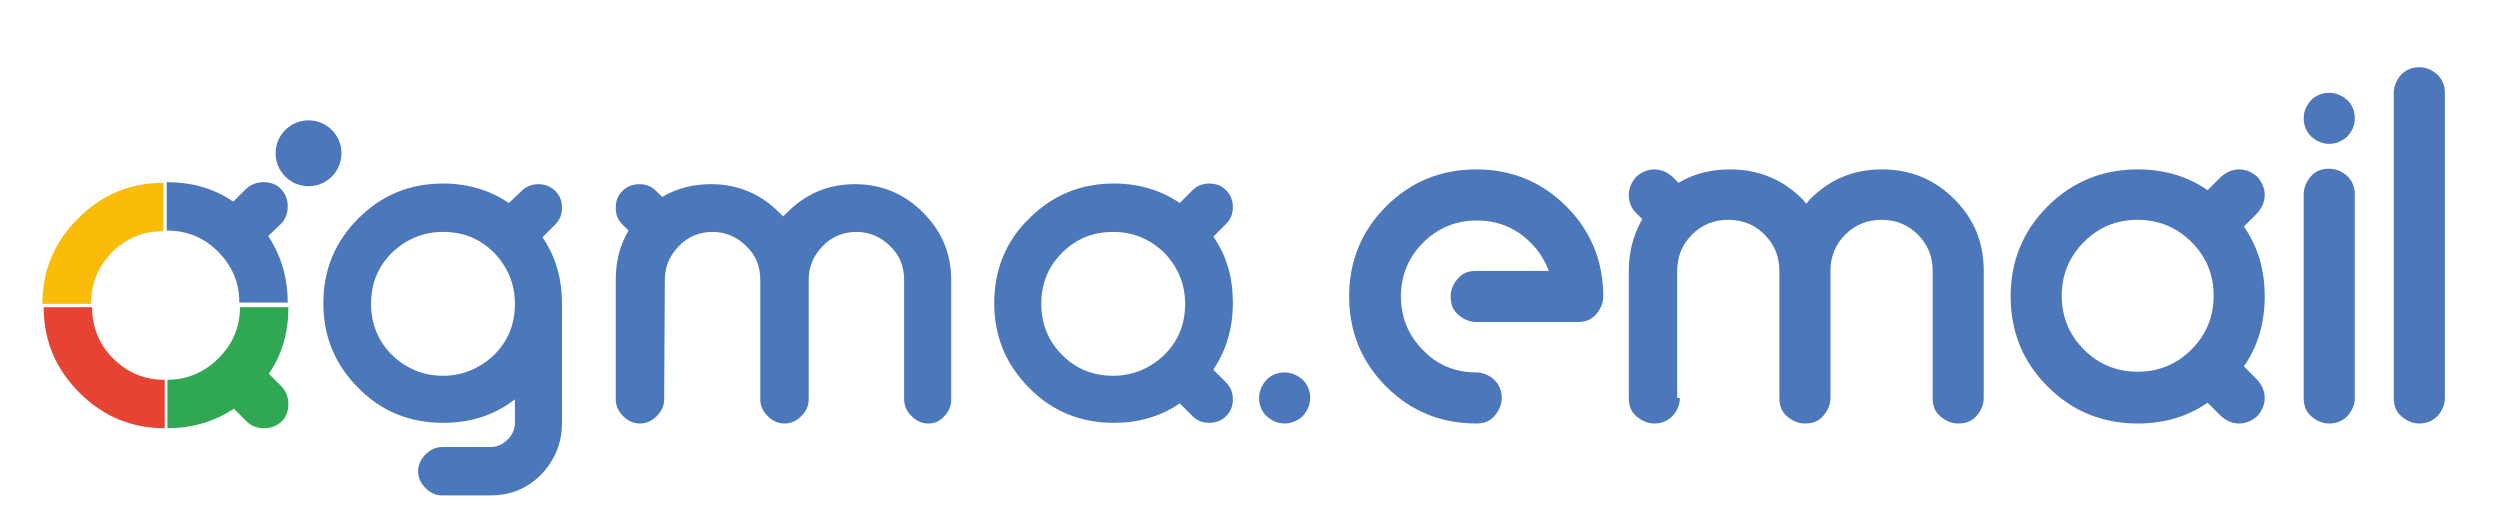
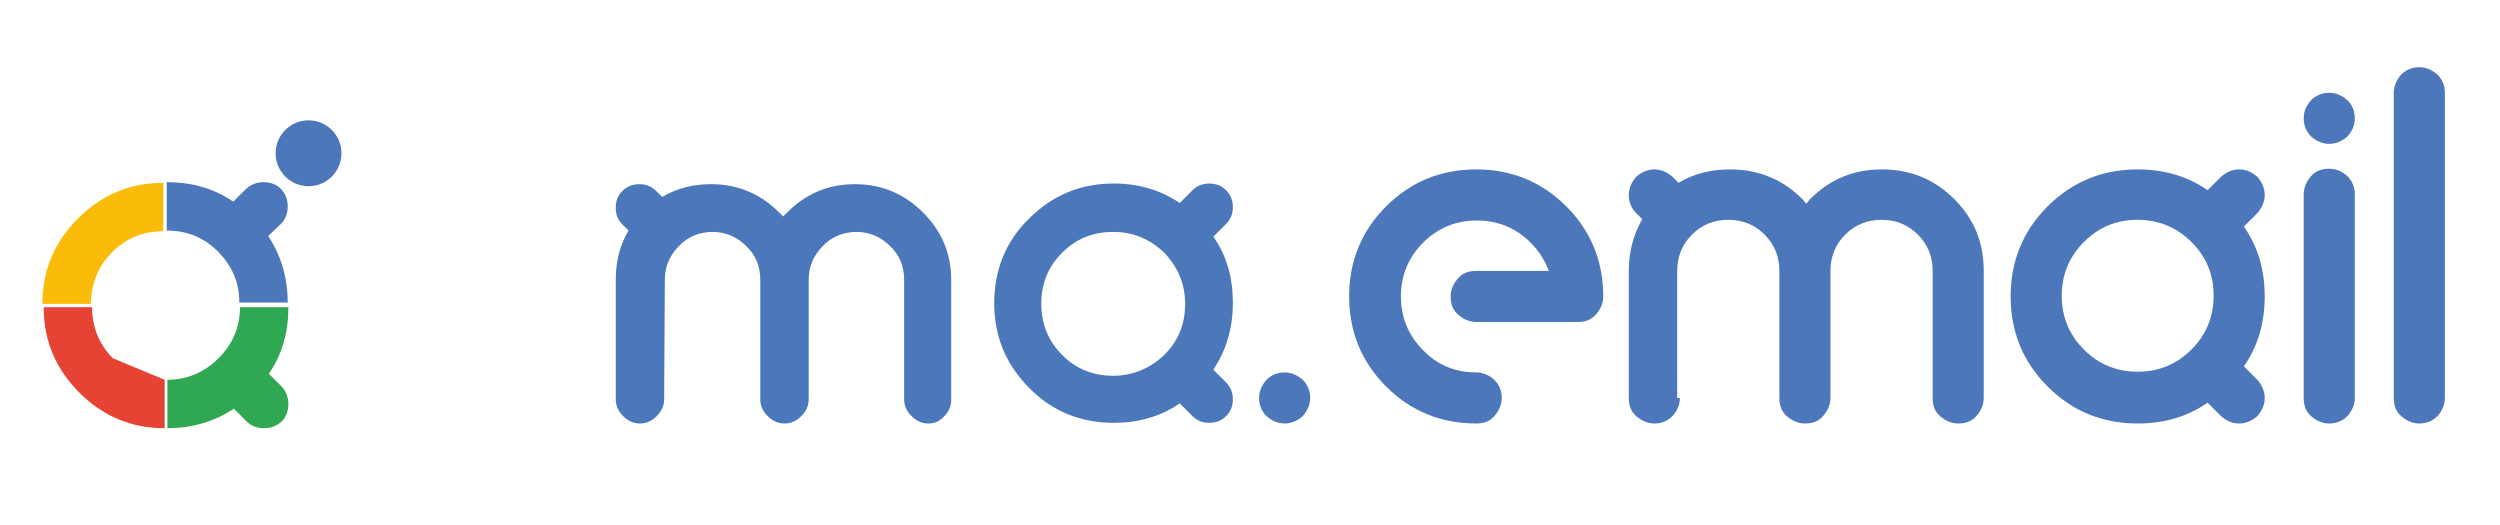
<svg xmlns="http://www.w3.org/2000/svg" version="1.1" x="0px" y="0px" viewBox="0 0 371.9 78.1" style="enable-background:new 0 0 371.9 78.1;" xml:space="preserve">
  <style type="text/css">
	.st0{fill:#4B77BB;}
	.st1{fill:#4C77BA;}
	.st2{fill:#FABB09;}
	.st3{fill:#E74335;}
	.st4{fill:#30A753;}
</style>
  <g id="Capa_1">
</g>
  <g id="Capa_2">
    <g>
-       <path class="st0" d="M77.6,28.4c0.7-0.7,1.6-1,2.5-1s1.8,0.3,2.5,1c0.7,0.7,1,1.5,1,2.5c0,1-0.3,1.8-1,2.5l-1.9,1.9    c2,2.9,2.9,6.2,2.9,9.9V63c0,2.9-1.1,5.5-3.1,7.6c-2.1,2.1-4.6,3.1-7.6,3.1h-7.1c-1,0-1.8-0.4-2.5-1.1s-1.1-1.5-1.1-2.5    c0-1,0.4-1.8,1.1-2.5s1.5-1.1,2.5-1.1H73c1,0,1.8-0.4,2.5-1.1c0.7-0.7,1.1-1.5,1.1-2.5v-3.5c-3.1,2.4-6.6,3.5-10.7,3.5    c-4.9,0-9.2-1.7-12.6-5.2c-3.5-3.5-5.2-7.7-5.2-12.6s1.7-9.1,5.2-12.6c3.5-3.5,7.7-5.2,12.6-5.2c3.7,0,7,1,9.8,2.9L77.6,28.4z     M65.9,55.9c2.9,0,5.5-1.1,7.6-3.1c2.1-2.1,3.1-4.6,3.1-7.6s-1.1-5.5-3.1-7.6c-2.1-2.1-4.6-3.1-7.6-3.1c-3,0-5.5,1.1-7.6,3.1    c-2.1,2.1-3.1,4.6-3.1,7.6c0,2.9,1,5.5,3.1,7.6C60.4,54.8,62.9,55.9,65.9,55.9z" />
      <path class="st0" d="M98.8,59.4c0,1-0.4,1.8-1.1,2.5c-0.7,0.7-1.5,1.1-2.5,1.1c-1,0-1.8-0.4-2.5-1.1c-0.7-0.7-1.1-1.5-1.1-2.5    V41.6c0-2.7,0.6-5.1,1.9-7.3l-0.9-0.9c-0.7-0.7-1-1.5-1-2.5c0-1,0.3-1.8,1-2.5c0.7-0.7,1.6-1,2.5-1c1,0,1.8,0.3,2.5,1l0.9,0.9    c2.2-1.3,4.6-1.9,7.3-1.9c3.9,0,7.3,1.4,10.1,4.2c0.2,0.2,0.4,0.4,0.6,0.6c0.2-0.2,0.4-0.4,0.6-0.6c2.8-2.8,6.1-4.2,10.1-4.2    c3.9,0,7.3,1.4,10.1,4.2c2.8,2.8,4.2,6.1,4.2,10.1v17.8c0,1-0.4,1.8-1.1,2.5S139,63,138.1,63c-1,0-1.8-0.4-2.5-1.1    s-1.1-1.5-1.1-2.5V41.6c0-2-0.7-3.7-2.1-5c-1.4-1.4-3.1-2.1-5-2.1s-3.7,0.7-5,2.1c-1.4,1.4-2.1,3.1-2.1,5v17.8    c0,1-0.4,1.8-1.1,2.5c-0.7,0.7-1.5,1.1-2.5,1.1c-1,0-1.8-0.4-2.5-1.1c-0.7-0.7-1.1-1.5-1.1-2.5V41.6c0-2-0.7-3.7-2.1-5    c-1.4-1.4-3.1-2.1-5-2.1s-3.7,0.7-5,2.1c-1.4,1.4-2.1,3.1-2.1,5L98.8,59.4L98.8,59.4z" />
      <path class="st0" d="M180.5,55l1.9,1.9c0.7,0.7,1,1.6,1,2.5c0,1-0.3,1.8-1,2.5c-0.7,0.7-1.6,1-2.5,1c-1,0-1.8-0.3-2.5-1l-1.9-1.9    c-2.9,2-6.2,2.9-9.8,2.9c-4.9,0-9.2-1.7-12.6-5.2c-3.5-3.5-5.2-7.7-5.2-12.6c0-4.9,1.7-9.2,5.2-12.6c3.5-3.5,7.7-5.2,12.6-5.2    c3.7,0,7,1,9.8,2.9l1.9-1.9c0.7-0.7,1.6-1,2.5-1s1.8,0.3,2.5,1c0.7,0.7,1,1.6,1,2.5c0,1-0.3,1.8-1,2.5l-1.9,1.9    c2,2.9,2.9,6.1,2.9,9.8C183.4,48.9,182.4,52.1,180.5,55z M165.6,34.5c-3,0-5.5,1-7.6,3.1c-2.1,2.1-3.1,4.6-3.1,7.6    c0,2.9,1,5.5,3.1,7.6s4.6,3.1,7.6,3.1c2.9,0,5.5-1.1,7.6-3.1c2.1-2.1,3.1-4.6,3.1-7.6c0-3-1.1-5.5-3.1-7.6    C171,35.5,168.5,34.5,165.6,34.5z" />
      <g>
        <path class="st1" d="M191.1,63c-1,0-1.9-0.4-2.7-1.1c-0.7-0.7-1.1-1.6-1.1-2.7c0-1,0.4-1.9,1.1-2.7c0.7-0.7,1.6-1.1,2.7-1.1     c1,0,1.9,0.4,2.7,1.1c0.7,0.7,1.1,1.6,1.1,2.7c0,1-0.4,1.9-1.1,2.7C193,62.6,192.1,63,191.1,63z" />
        <path class="st1" d="M219.6,55.4c1,0,1.9,0.4,2.7,1.1c0.7,0.7,1.1,1.6,1.1,2.7c0,1-0.4,1.9-1.1,2.7s-1.6,1.1-2.7,1.1     c-5.2,0-9.7-1.8-13.4-5.5s-5.5-8.2-5.5-13.4c0-5.2,1.8-9.7,5.5-13.4c3.7-3.7,8.2-5.5,13.4-5.5s9.7,1.8,13.4,5.5     c3.7,3.7,5.5,8.2,5.5,13.4c0,1-0.4,1.9-1.1,2.7s-1.6,1.1-2.7,1.1h-15.1c-1,0-1.9-0.4-2.7-1.1s-1.1-1.6-1.1-2.7     c0-1,0.4-1.9,1.1-2.7s1.6-1.1,2.7-1.1h10.8c-0.6-1.6-1.5-3-2.7-4.2c-2.2-2.2-4.9-3.3-8-3.3c-3.1,0-5.8,1.1-8,3.3     c-2.2,2.2-3.3,4.9-3.3,8c0,3.1,1.1,5.8,3.3,8C213.8,54.3,216.5,55.4,219.6,55.4z" />
        <path class="st1" d="M249.9,59.2c0,1-0.4,1.9-1.1,2.7c-0.7,0.7-1.6,1.1-2.7,1.1c-1,0-1.9-0.4-2.7-1.1s-1.1-1.6-1.1-2.7V40.3     c0-2.9,0.7-5.4,2-7.7l-0.9-0.9c-0.7-0.7-1.1-1.6-1.1-2.7c0-1,0.4-1.9,1.1-2.7c0.8-0.7,1.7-1.1,2.7-1.1s1.9,0.4,2.7,1.1l0.9,0.9     c2.3-1.4,4.9-2,7.7-2c4.2,0,7.8,1.5,10.7,4.4c0.2,0.2,0.4,0.5,0.6,0.7c0.2-0.2,0.4-0.5,0.6-0.7c3-3,6.5-4.4,10.7-4.4     c4.2,0,7.8,1.5,10.7,4.4c3,3,4.4,6.5,4.4,10.7v18.9c0,1-0.4,1.9-1.1,2.7s-1.6,1.1-2.7,1.1c-1,0-1.9-0.4-2.7-1.1s-1.1-1.6-1.1-2.7     V40.3c0-2.1-0.7-3.9-2.2-5.4c-1.5-1.5-3.3-2.2-5.4-2.2c-2.1,0-3.9,0.7-5.4,2.2c-1.5,1.5-2.2,3.3-2.2,5.4v18.9     c0,1-0.4,1.9-1.1,2.7s-1.6,1.1-2.7,1.1c-1,0-1.9-0.4-2.7-1.1s-1.1-1.6-1.1-2.7V40.3c0-2.1-0.7-3.9-2.2-5.4     c-1.5-1.5-3.3-2.2-5.4-2.2c-2.1,0-3.9,0.7-5.4,2.2c-1.5,1.5-2.2,3.3-2.2,5.4V59.2z" />
        <path class="st1" d="M333.8,54.5l2,2c0.7,0.8,1.1,1.7,1.1,2.7c0,1-0.4,1.9-1.1,2.7c-0.8,0.7-1.7,1.1-2.7,1.1     c-1,0-1.9-0.4-2.7-1.1l-2-2C325.4,62,321.9,63,318,63c-5.2,0-9.7-1.8-13.4-5.5c-3.7-3.7-5.5-8.2-5.5-13.4c0-5.2,1.8-9.7,5.5-13.4     c3.7-3.7,8.2-5.5,13.4-5.5c3.9,0,7.4,1,10.4,3.1l2-2c0.8-0.7,1.7-1.1,2.7-1.1c1,0,1.9,0.4,2.7,1.1c0.7,0.8,1.1,1.7,1.1,2.7     s-0.4,1.9-1.1,2.7l-2,2c2.1,3,3.1,6.5,3.1,10.4C336.9,48,335.9,51.5,333.8,54.5z M318,32.7c-3.2,0-5.8,1.1-8,3.3     c-2.2,2.2-3.3,4.9-3.3,8c0,3.1,1.1,5.8,3.3,8c2.2,2.2,4.9,3.3,8,3.3c3.1,0,5.8-1.1,8-3.3c2.2-2.2,3.3-4.9,3.3-8     c0-3.2-1.1-5.8-3.3-8C323.8,33.8,321.1,32.7,318,32.7z" />
        <path class="st1" d="M346.5,21.4c-1,0-1.9-0.4-2.7-1.1c-0.7-0.7-1.1-1.6-1.1-2.7s0.4-1.9,1.1-2.7c0.7-0.7,1.6-1.1,2.7-1.1     c1,0,1.9,0.4,2.7,1.1c0.7,0.7,1.1,1.6,1.1,2.7s-0.4,1.9-1.1,2.7C348.4,21,347.5,21.4,346.5,21.4z M342.7,28.9     c0-1,0.4-1.9,1.1-2.7s1.6-1.1,2.7-1.1c1,0,1.9,0.4,2.7,1.1c0.7,0.7,1.1,1.6,1.1,2.7v30.3c0,1-0.4,1.9-1.1,2.7     c-0.7,0.7-1.6,1.1-2.7,1.1c-1,0-1.9-0.4-2.7-1.1s-1.1-1.6-1.1-2.7V28.9z" />
        <path class="st1" d="M356.1,13.8c0-1,0.4-1.9,1.1-2.7c0.7-0.7,1.6-1.1,2.7-1.1c1,0,1.9,0.4,2.7,1.1c0.7,0.7,1.1,1.6,1.1,2.7v45.4     c0,1-0.4,1.9-1.1,2.7c-0.7,0.7-1.6,1.1-2.7,1.1c-1,0-1.9-0.4-2.7-1.1s-1.1-1.6-1.1-2.7V13.8z" />
      </g>
      <g>
        <circle class="st1" cx="45.9" cy="22.8" r="4.9" />
        <path class="st2" d="M16.7,37.5c2.1-2.1,4.6-3.1,7.6-3.1v-7.2c-5,0-9.2,1.8-12.7,5.3c-3.5,3.5-5.3,7.7-5.3,12.7h7.2     C13.6,42.1,14.6,39.6,16.7,37.5z" />
        <path class="st1" d="M41.8,33.3c0.7-0.7,1-1.6,1-2.6c0-1-0.3-1.8-1-2.6c-0.7-0.7-1.6-1-2.6-1c-1,0-1.8,0.3-2.6,1l-1.9,1.9     c-2.9-2-6.2-2.9-9.9-2.9v7.2c3,0,5.5,1,7.6,3.1c2.1,2.1,3.2,4.6,3.2,7.6h7.2c0-3.7-1-7-2.9-9.9L41.8,33.3z" />
-         <path class="st3" d="M16.8,53.3c-2.1-2.1-3.1-4.7-3.1-7.6H6.5c0,5,1.8,9.2,5.3,12.7c3.5,3.5,7.7,5.3,12.7,5.3v-7.2     C21.4,56.5,18.9,55.4,16.8,53.3z" />
+         <path class="st3" d="M16.8,53.3c-2.1-2.1-3.1-4.7-3.1-7.6H6.5c0,5,1.8,9.2,5.3,12.7c3.5,3.5,7.7,5.3,12.7,5.3v-7.2     z" />
        <path class="st4" d="M35.7,45.7c0,3-1.1,5.5-3.2,7.6c-2.1,2.1-4.7,3.2-7.6,3.2v7.2c3.7,0,7-1,9.9-2.9l1.9,1.9     c0.7,0.7,1.6,1,2.6,1c1,0,1.8-0.3,2.6-1c0.7-0.7,1-1.6,1-2.6c0-1-0.3-1.8-1-2.6l-1.9-1.9c2-2.9,2.9-6.2,2.9-9.9H35.7z" />
      </g>
    </g>
  </g>
</svg>